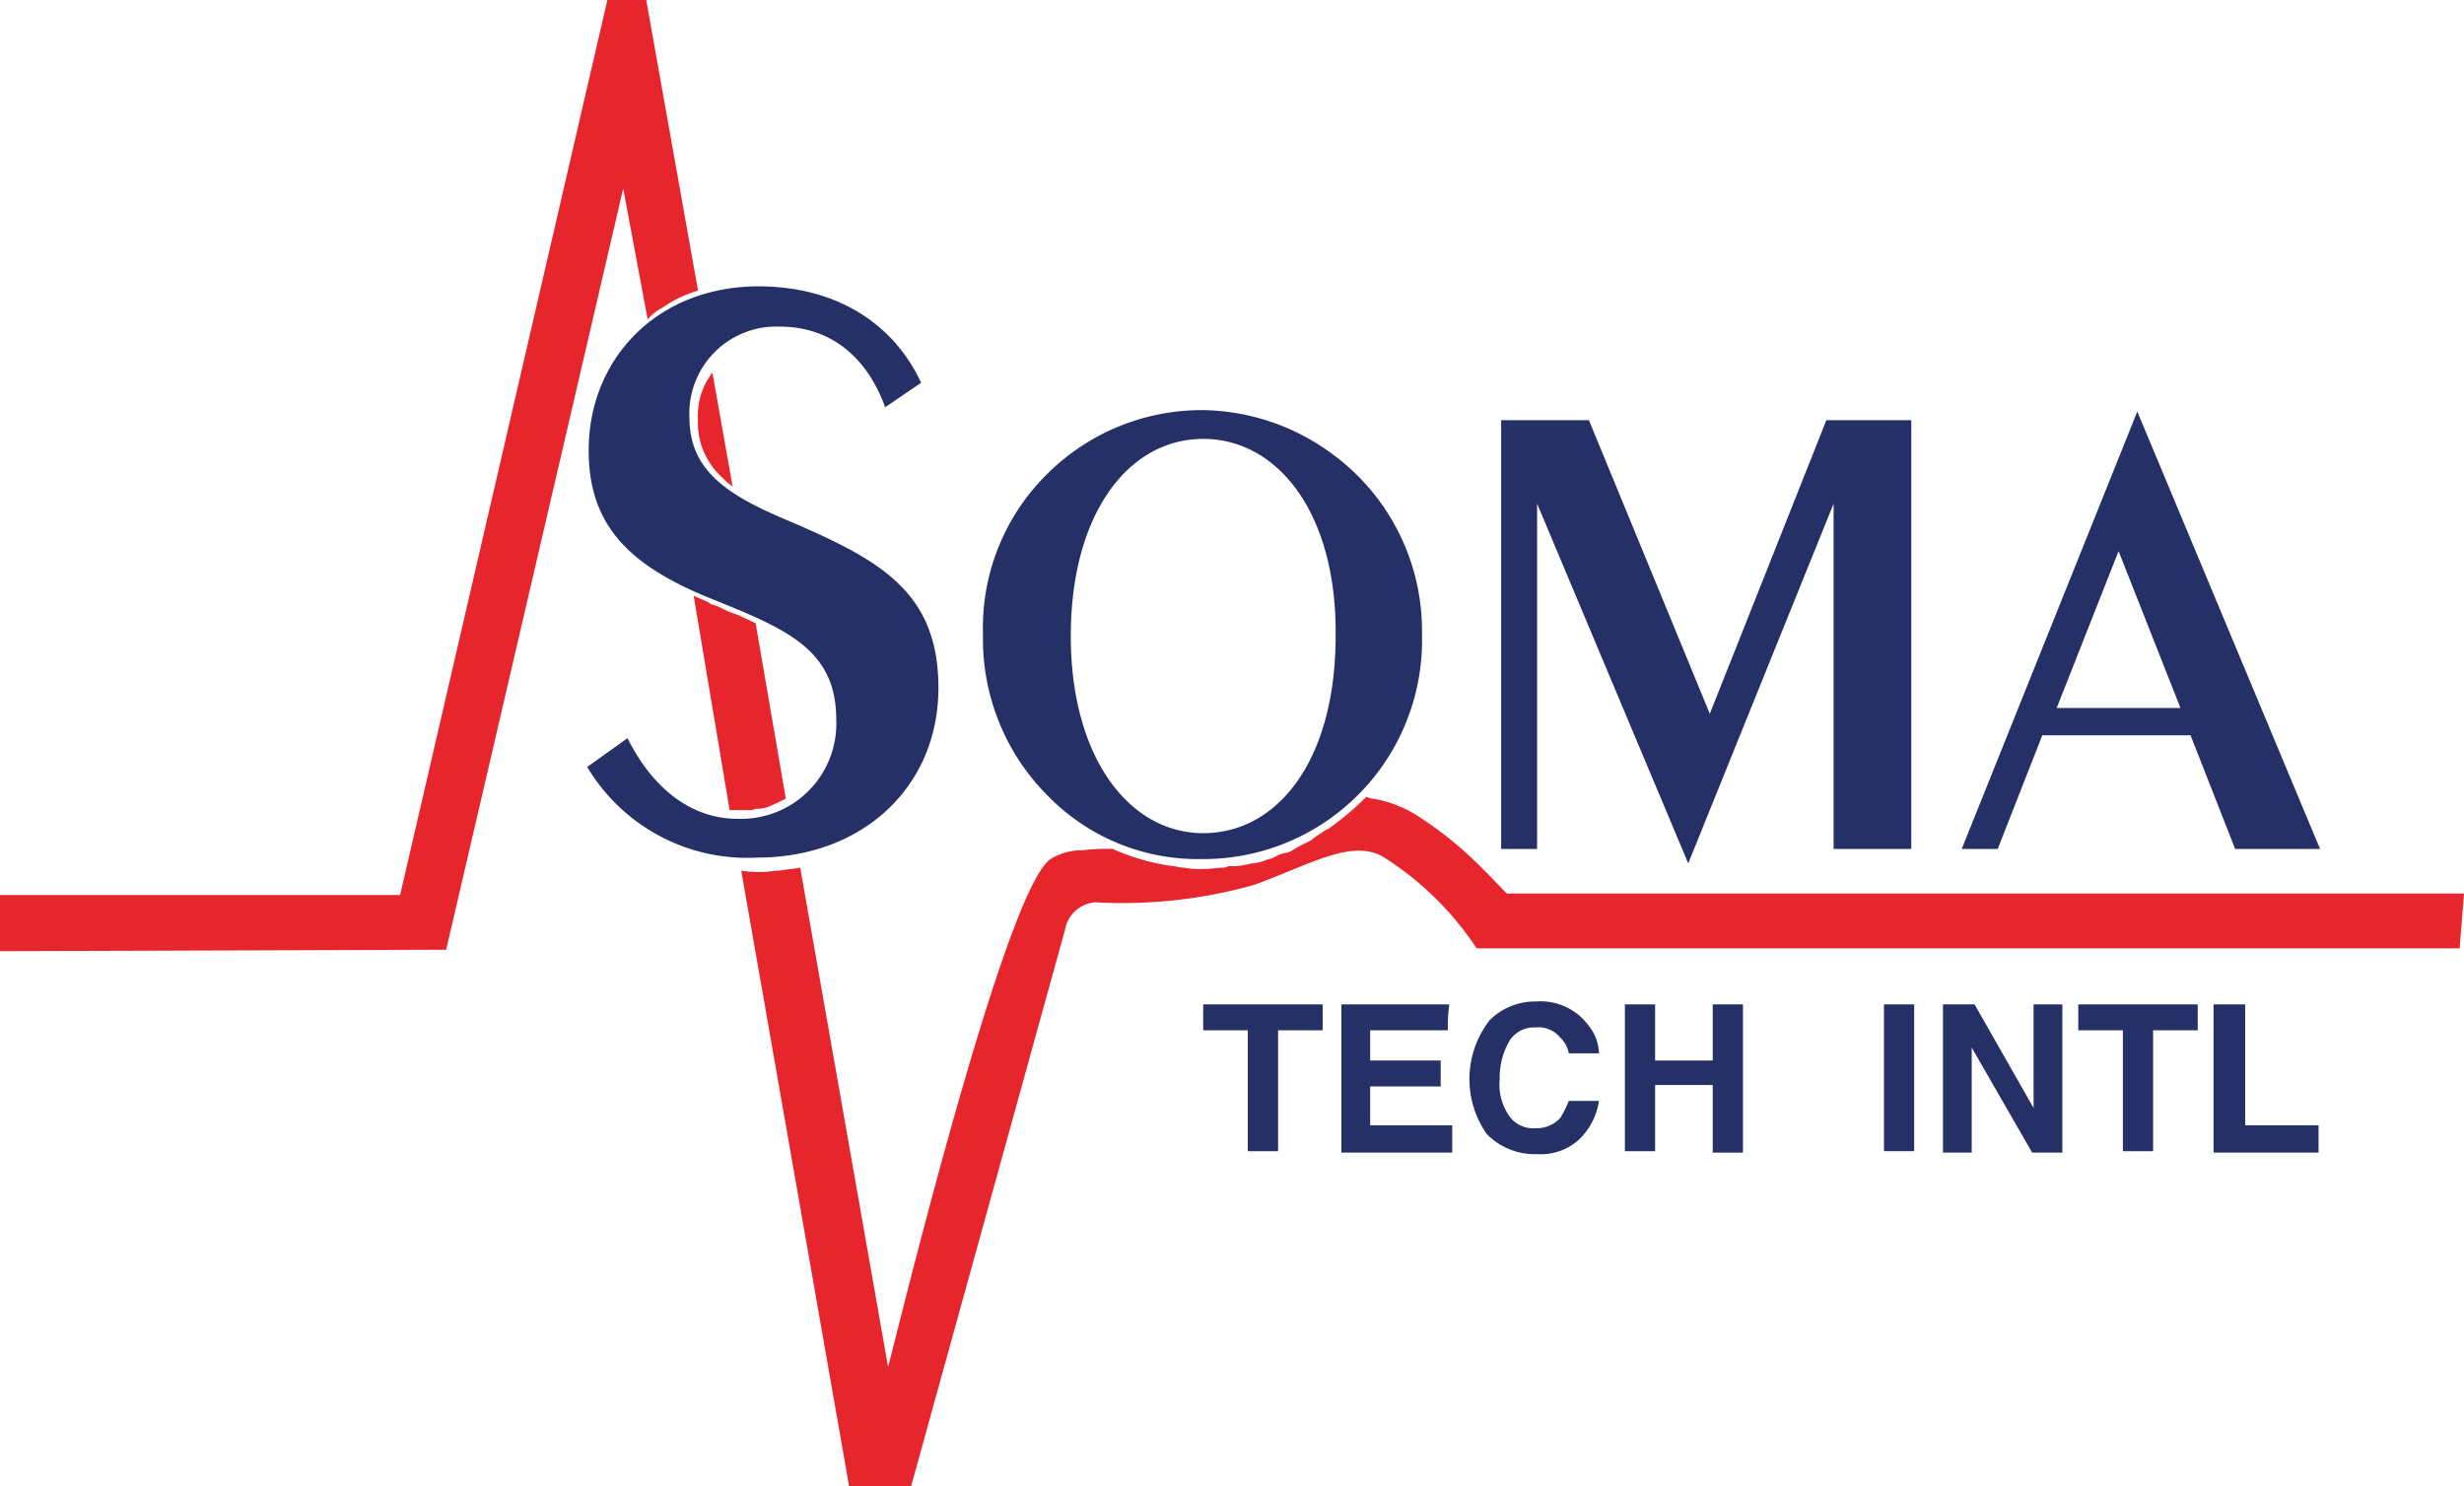
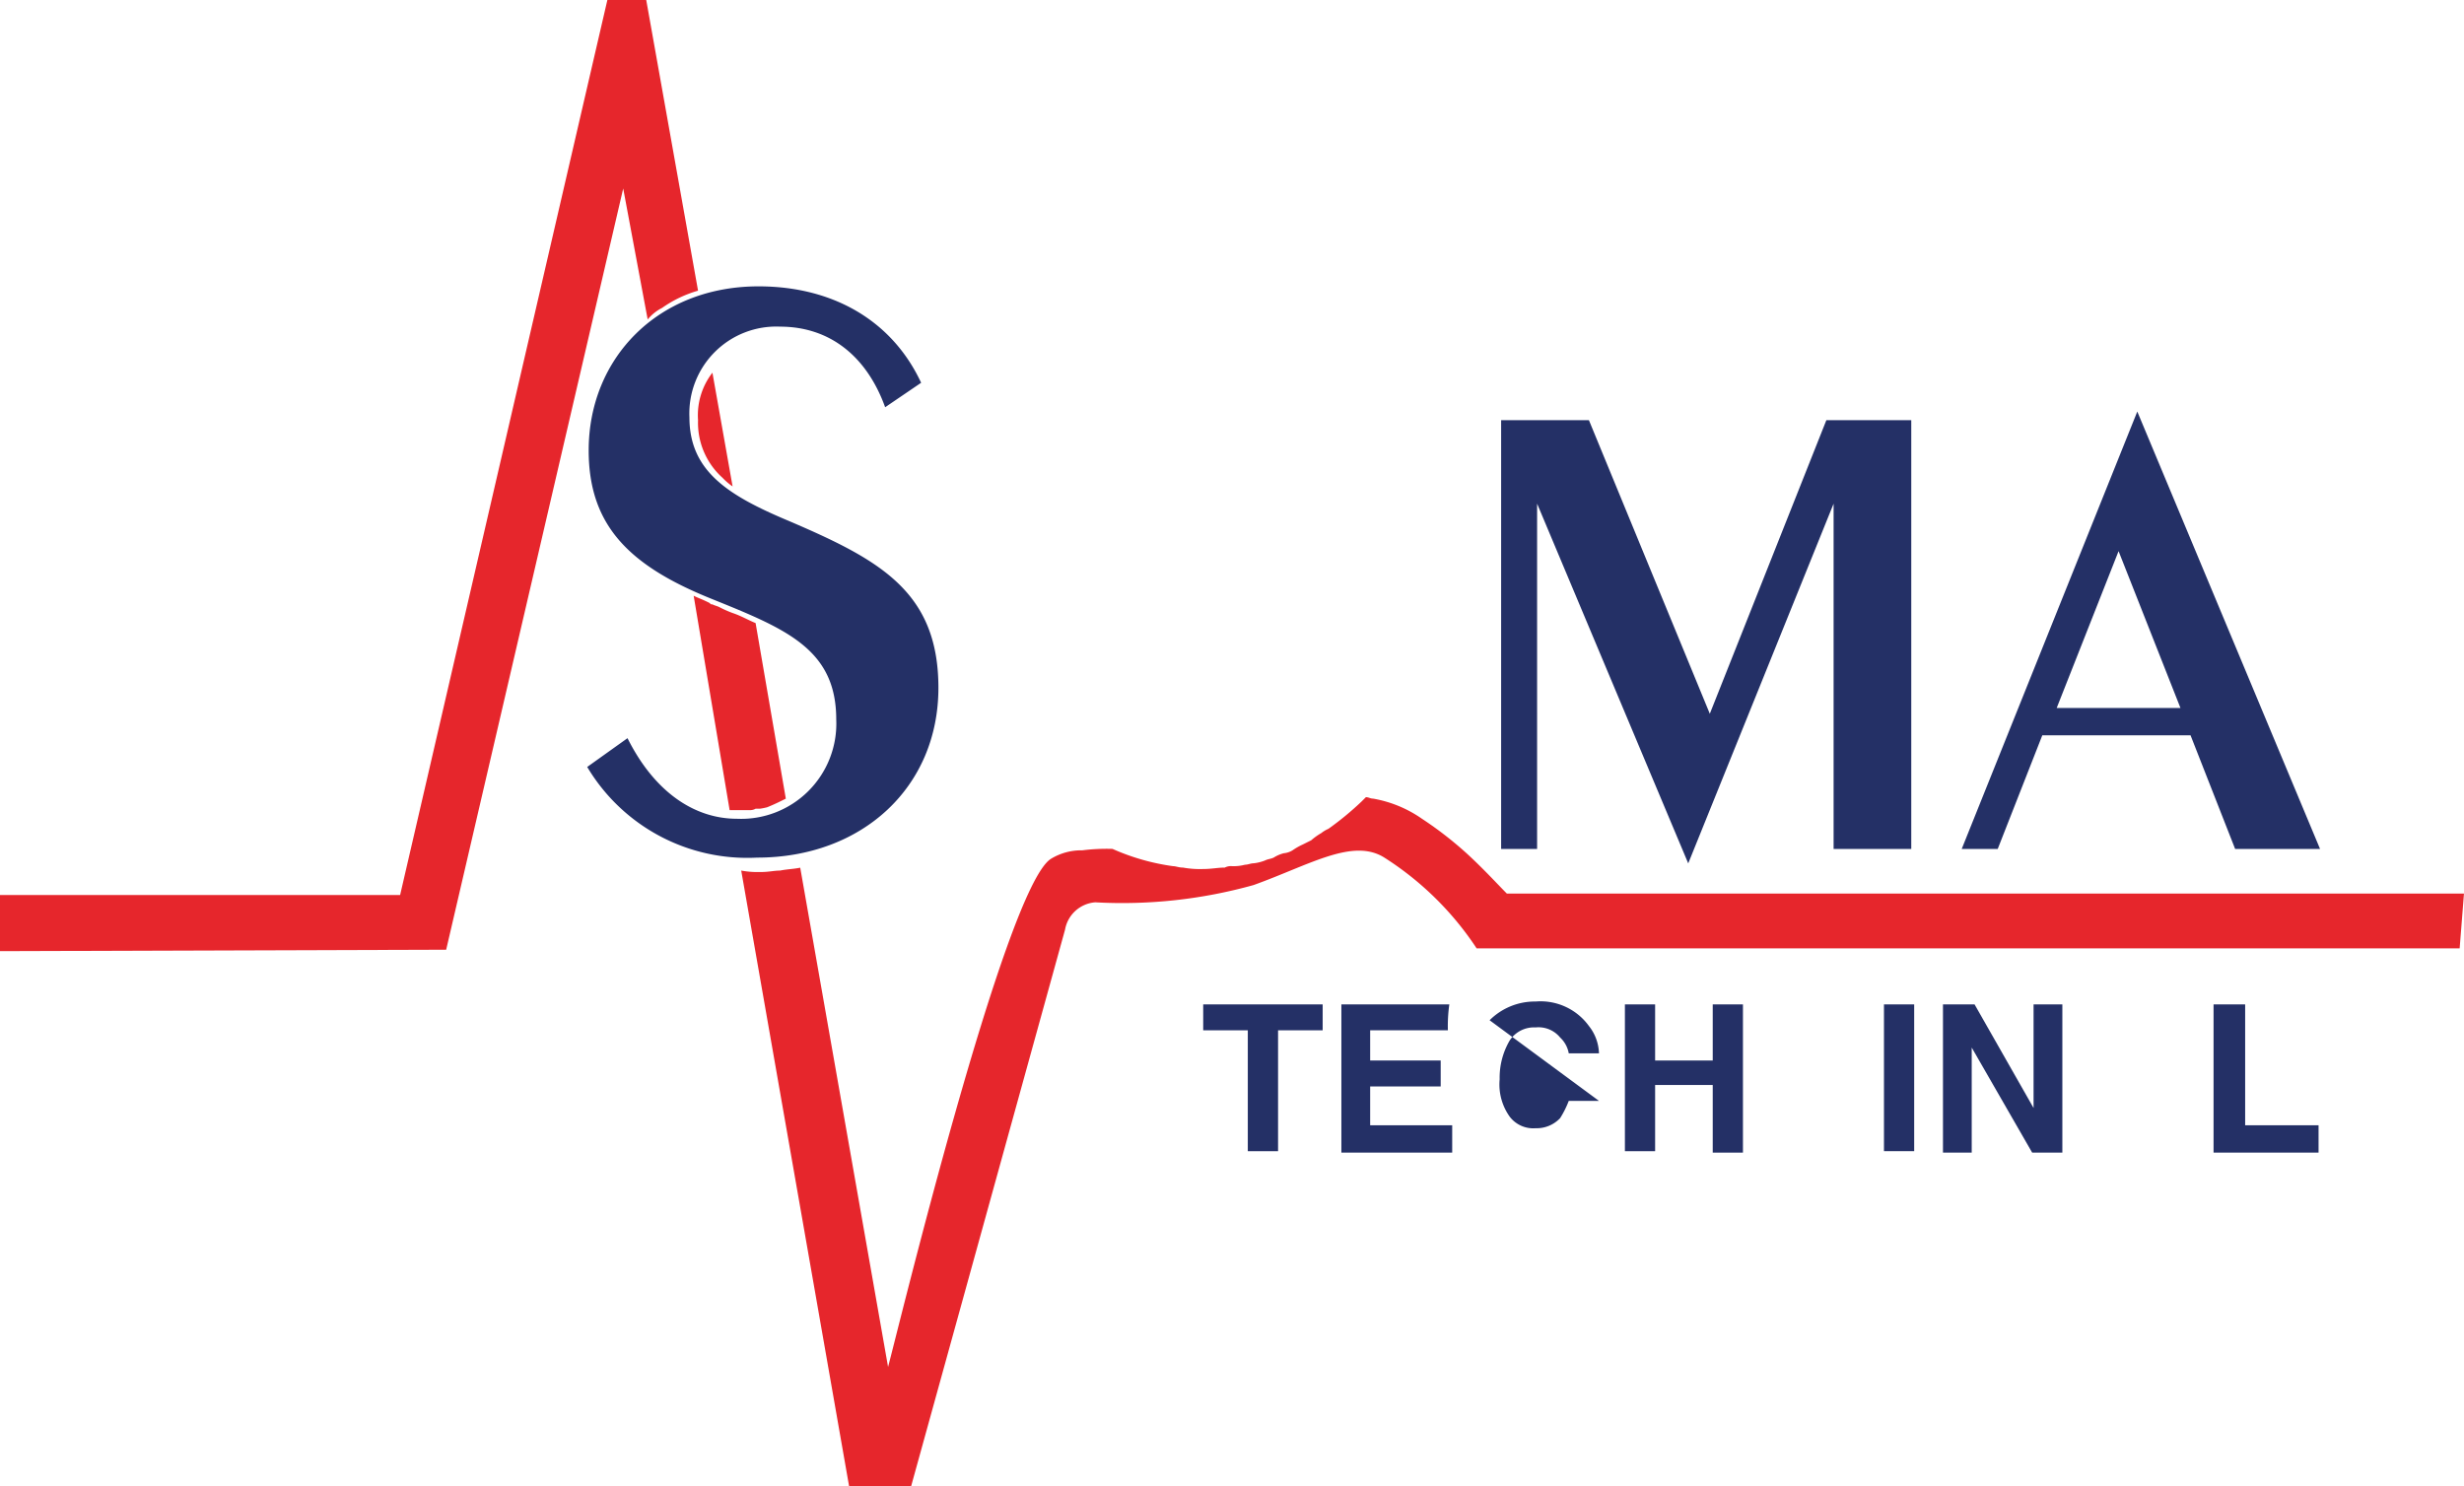
<svg xmlns="http://www.w3.org/2000/svg" width="132.585" height="80" viewBox="0 0 132.585 80">
  <g id="ic-logo-Soma_Medical_Parts" transform="translate(-1.7 -1.4)">
    <path id="Path_1" data-name="Path 1" d="M50.554,49.954A5.123,5.123,0,0,0,55.9,44.611c0-3.795-2.711-4.879-6.738-6.505-4.414-1.781-6.583-3.95-6.583-7.977,0-4.956,3.717-8.829,9.138-8.829,4.027,0,7.2,1.859,8.751,5.189l-1.936,1.317c-1.007-2.788-3.02-4.337-5.653-4.337A4.676,4.676,0,0,0,48,28.347c0,2.865,2.014,4.182,5.344,5.576,4.879,2.091,8.054,3.795,8.054,8.984,0,5.344-4.1,9.138-9.758,9.138A10.025,10.025,0,0,1,42.5,47.166l2.168-1.549C46.14,48.56,48.308,49.954,50.554,49.954Z" transform="translate(-9.203 -4.489)" fill="#243066" />
-     <path id="Path_2" data-name="Path 2" d="M50.2,30.3v.31a4.038,4.038,0,0,0,.387,1.781Z" transform="translate(-10.939 -6.519)" fill="#d78783" />
    <path id="Path_3" data-name="Path 3" d="M50.2,29.856a3.974,3.974,0,0,0,1.317,3.1,3.369,3.369,0,0,0,.542.465L50.974,27.3A3.737,3.737,0,0,0,50.2,29.856Z" transform="translate(-10.939 -5.842)" fill="#e6262c" />
    <path id="Path_4" data-name="Path 4" d="M53.462,54.262a3.354,3.354,0,0,0,.387-.077h0c.387-.155.7-.31,1.007-.465L53.23,44.271c-.387-.155-.774-.387-1.239-.542h0a6.144,6.144,0,0,1-.7-.31c-.155-.077-.232-.077-.387-.155h0c-.077,0-.077,0-.155-.077h0c-.465-.232-.542-.232-.852-.387l1.936,11.539H52.92a.585.585,0,0,0,.31-.077Z" transform="translate(-10.872 -9.338)" fill="#e6262c" />
    <path id="Path_5" data-name="Path 5" d="M39.261,17.044,36.473,1.4H34.382L23.23,49.57H1.7v3.02l24.008-.077,9.526-40.968,1.317,7.047a2.431,2.431,0,0,1,.774-.62A6.43,6.43,0,0,1,39.261,17.044ZM24.933,51.352l.077-.155-.077.155Z" transform="translate(0 0)" fill="#e6262c" />
-     <path id="Path_6" data-name="Path 6" d="M73.485,50.655A11.911,11.911,0,0,1,70,41.981a11.612,11.612,0,0,1,3.485-8.674A11.786,11.786,0,0,1,81.772,29.9a11.951,11.951,0,0,1,6.97,2.323,11.788,11.788,0,0,1,4.879,9.758A11.773,11.773,0,0,1,81.772,54.063,11.285,11.285,0,0,1,73.485,50.655Zm8.364-19.206c-4.027,0-7.125,4.027-7.125,10.61s3.175,10.61,7.125,10.61c4.027,0,7.125-3.95,7.125-10.61C89.051,35.476,85.876,31.449,81.849,31.449Z" transform="translate(-15.406 -6.428)" fill="#243066" />
    <path id="Path_7" data-name="Path 7" d="M106,30.6h4.724l6.505,15.8L123.5,30.6h4.569V53.678H123.89V35.092l-7.822,19.361-8.132-19.361V53.678H106Z" transform="translate(-23.526 -6.586)" fill="#243066" />
    <path id="Path_8" data-name="Path 8" d="M147.448,30l9.835,23.543h-4.569l-2.4-6.118h-7.977l-2.4,6.118H138Zm2.323,15.954-3.33-8.441-3.33,8.441Z" transform="translate(-30.743 -6.451)" fill="#243066" />
    <path id="Path_9" data-name="Path 9" d="M145.9,61.989H94.4c-.465-.465-1.239-1.317-2.168-2.168a19.714,19.714,0,0,0-2.4-1.859A6.559,6.559,0,0,0,87.2,56.877c-.155,0-.232-.077-.387-.077l-.232.232A16.339,16.339,0,0,1,84.8,58.5a1.693,1.693,0,0,0-.387.232,3.278,3.278,0,0,0-.542.387l-.465.232a3.368,3.368,0,0,0-.542.31,1.1,1.1,0,0,1-.465.155,1.85,1.85,0,0,0-.542.232c-.155.077-.31.077-.465.155a2.394,2.394,0,0,1-.62.155c-.155,0-.31.077-.465.077a2.389,2.389,0,0,1-.7.077.7.7,0,0,0-.387.077c-.387,0-.7.077-1.162.077a5.113,5.113,0,0,1-1.084-.077c-.232,0-.387-.077-.542-.077a12.013,12.013,0,0,1-3.253-.929,10.4,10.4,0,0,0-1.626.077,3.122,3.122,0,0,0-1.7.465c-2.478,1.626-8.287,25.634-8.751,27.338L56.375,60.595c-.387.077-.7.077-1.084.155h0c-.31,0-.62.077-1.007.077h-.077A4.764,4.764,0,0,1,53.2,60.75L59.008,93.9h3.33l8.287-29.971a1.786,1.786,0,0,1,1.626-1.471,26.289,26.289,0,0,0,8.519-.929c3.02-1.084,5.344-2.556,7.047-1.471a16.635,16.635,0,0,1,4.956,4.879h52.894l.232-2.943Z" transform="translate(-11.616 -12.496)" fill="#e6262c" />
    <g id="Group_1" data-name="Group 1" transform="translate(66.443 55.301)">
      <path id="Path_10" data-name="Path 10" d="M91.728,71.2v1.394h-2.4V79.1H87.7V72.594H85.3V71.2Z" transform="translate(-85.3 -71.045)" fill="#243066" />
      <path id="Path_11" data-name="Path 11" d="M100.631,72.594H96.449V74.22h3.795v1.394H96.449v2.091h4.414v1.471H94.9V71.2h5.808A8.419,8.419,0,0,0,100.631,72.594Z" transform="translate(-87.465 -71.045)" fill="#243066" />
-       <path id="Path_12" data-name="Path 12" d="M104.884,72.007A3.445,3.445,0,0,1,107.362,71a3.208,3.208,0,0,1,2.865,1.317,2.476,2.476,0,0,1,.542,1.471h-1.626a1.53,1.53,0,0,0-.465-.852,1.5,1.5,0,0,0-1.317-.542,1.564,1.564,0,0,0-1.394.7,3.952,3.952,0,0,0-.542,2.091,2.98,2.98,0,0,0,.542,2.014,1.592,1.592,0,0,0,1.394.62,1.735,1.735,0,0,0,1.317-.542,5.157,5.157,0,0,0,.465-.929h1.626a3.631,3.631,0,0,1-1.084,2.091,3.055,3.055,0,0,1-2.246.774,3.613,3.613,0,0,1-2.711-1.084,5.157,5.157,0,0,1,.155-6.118Z" transform="translate(-89.473 -71)" fill="#243066" />
+       <path id="Path_12" data-name="Path 12" d="M104.884,72.007A3.445,3.445,0,0,1,107.362,71a3.208,3.208,0,0,1,2.865,1.317,2.476,2.476,0,0,1,.542,1.471h-1.626a1.53,1.53,0,0,0-.465-.852,1.5,1.5,0,0,0-1.317-.542,1.564,1.564,0,0,0-1.394.7,3.952,3.952,0,0,0-.542,2.091,2.98,2.98,0,0,0,.542,2.014,1.592,1.592,0,0,0,1.394.62,1.735,1.735,0,0,0,1.317-.542,5.157,5.157,0,0,0,.465-.929h1.626Z" transform="translate(-89.473 -71)" fill="#243066" />
      <path id="Path_13" data-name="Path 13" d="M114.6,79.1V71.2h1.626v3.02h3.1V71.2h1.626v7.977h-1.626v-3.64h-3.1V79.1Z" transform="translate(-91.909 -71.045)" fill="#243066" />
      <path id="Path_14" data-name="Path 14" d="M134.226,79.1H132.6V71.2h1.626Z" transform="translate(-95.969 -71.045)" fill="#243066" />
      <path id="Path_15" data-name="Path 15" d="M136.7,71.2h1.7l3.175,5.576V71.2h1.549v7.977H141.5l-3.253-5.653v5.653H136.7V71.2Z" transform="translate(-96.894 -71.045)" fill="#243066" />
-       <path id="Path_16" data-name="Path 16" d="M152.528,71.2v1.394h-2.4V79.1H148.5V72.594h-2.4V71.2Z" transform="translate(-99.014 -71.045)" fill="#243066" />
      <path id="Path_17" data-name="Path 17" d="M155.577,71.2H157.2v6.505h3.95v1.471H155.5V71.2Z" transform="translate(-101.134 -71.045)" fill="#243066" />
    </g>
  </g>
</svg>